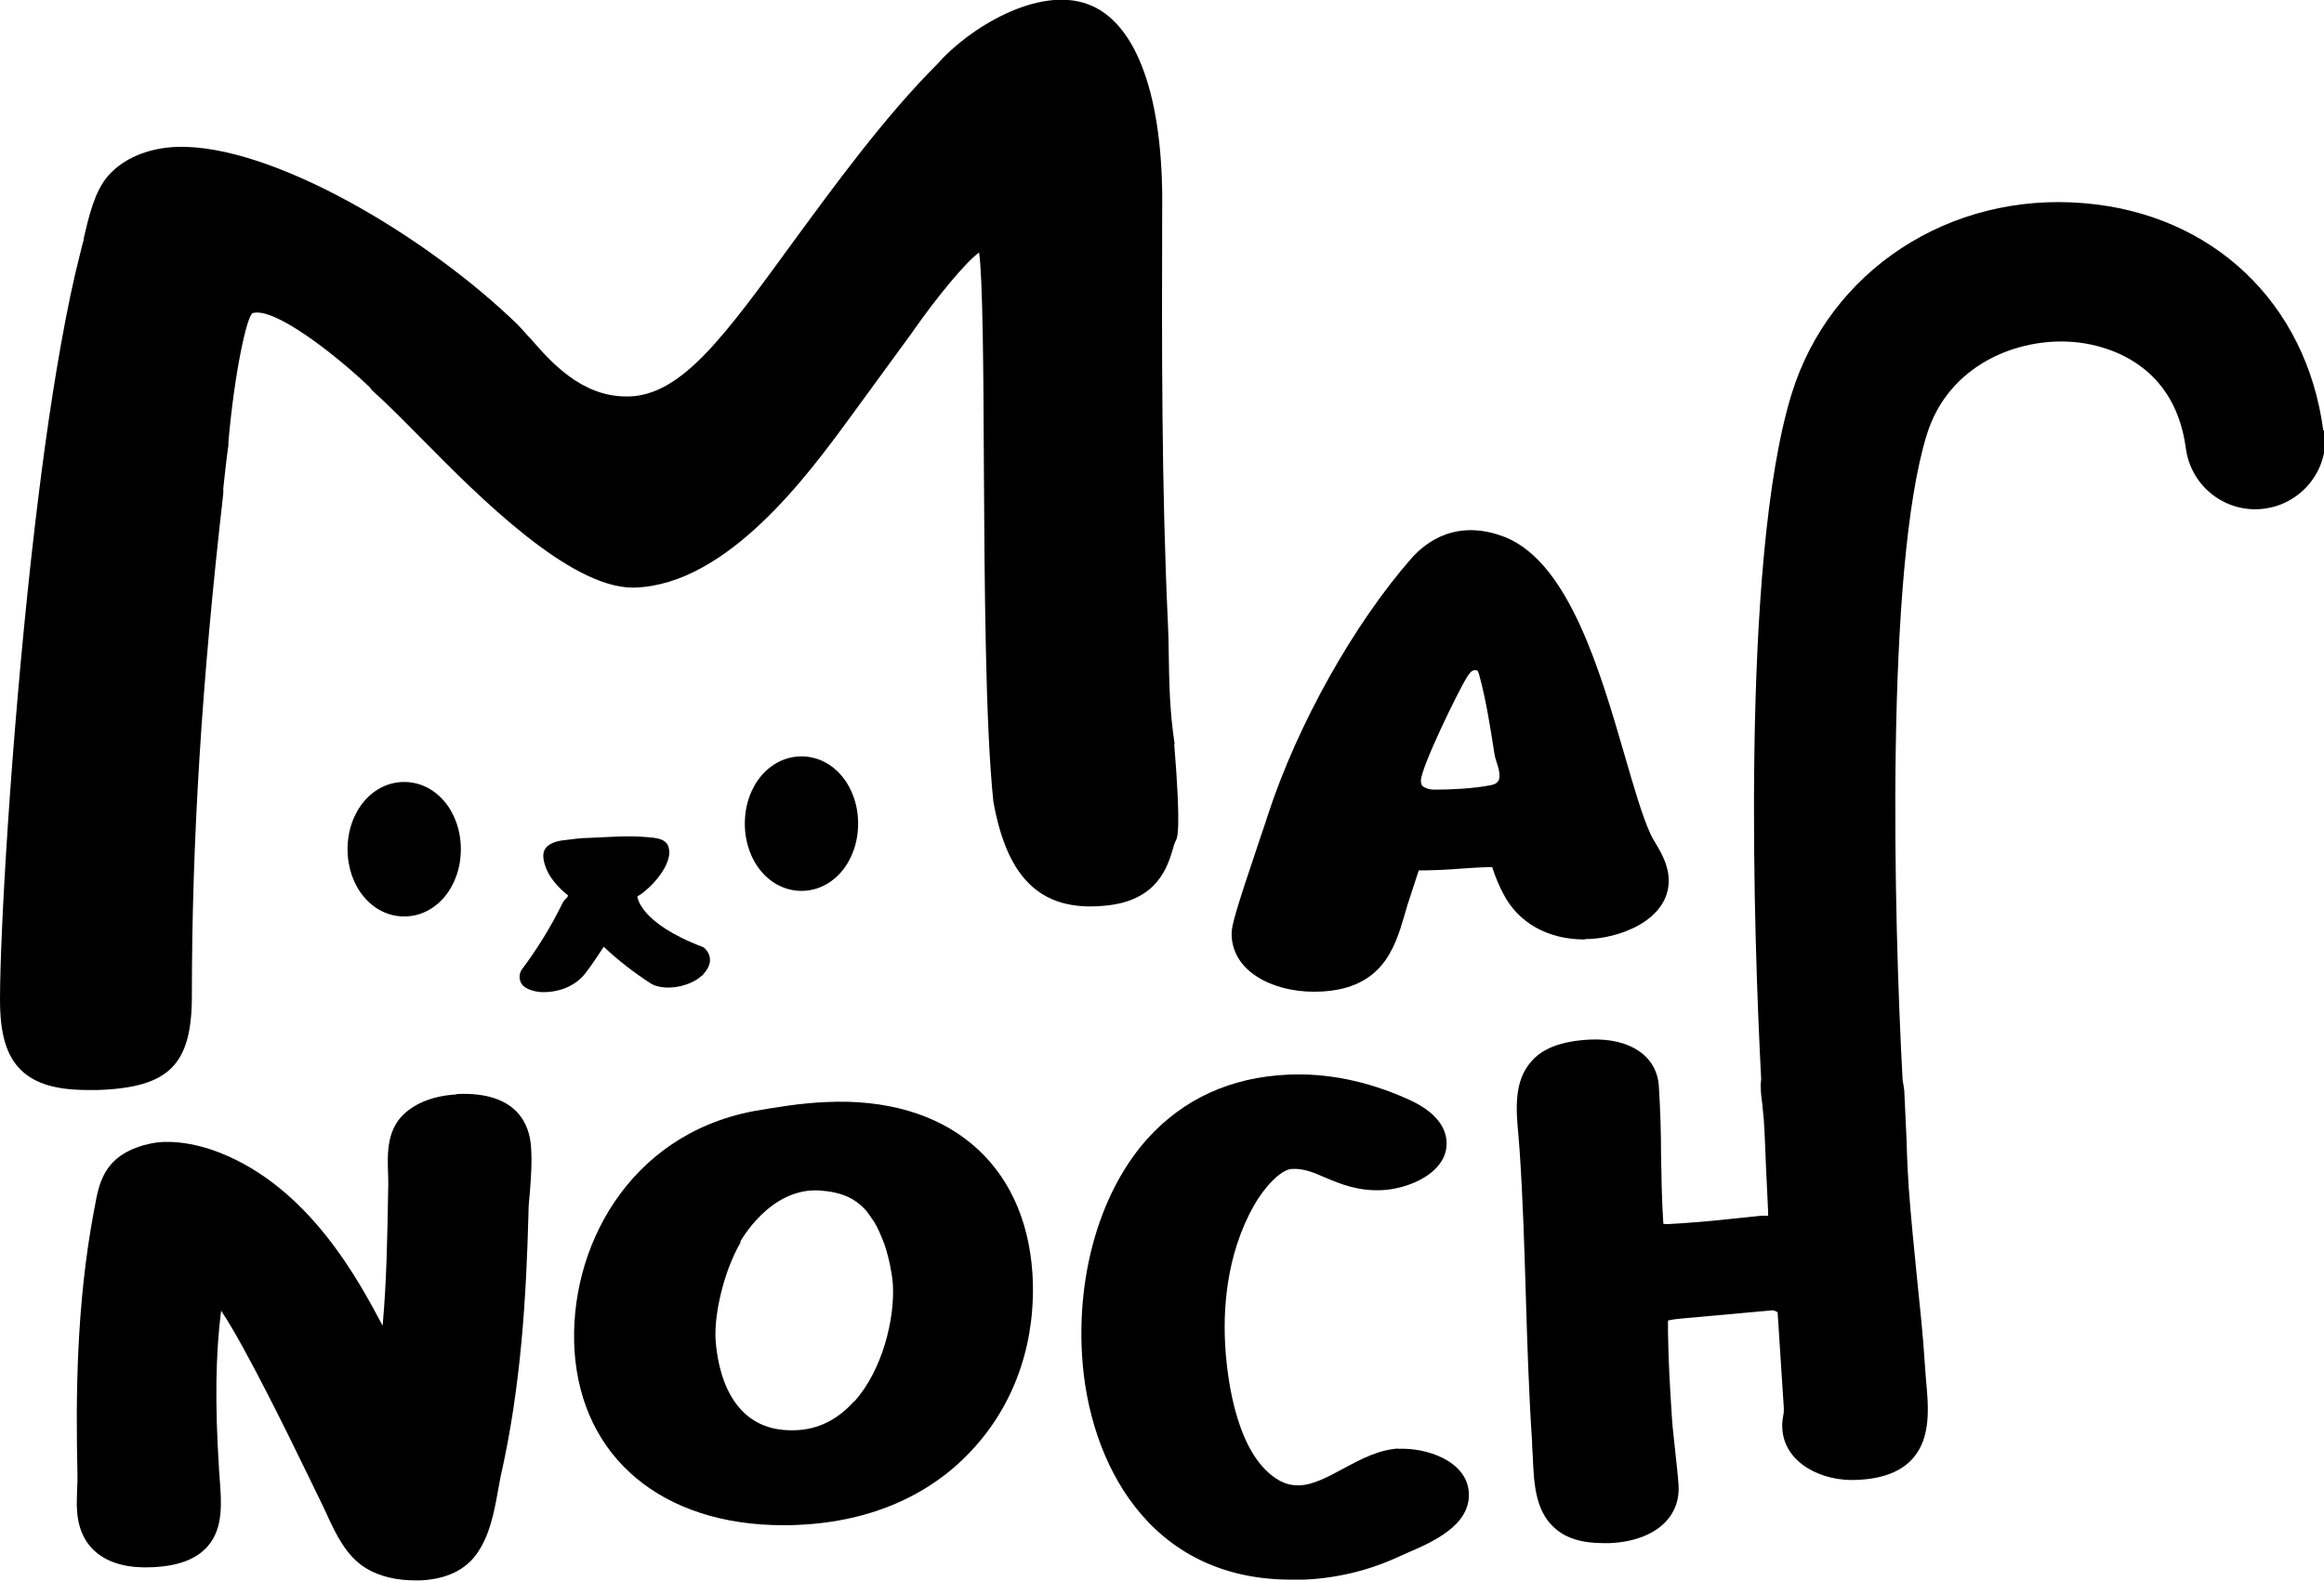
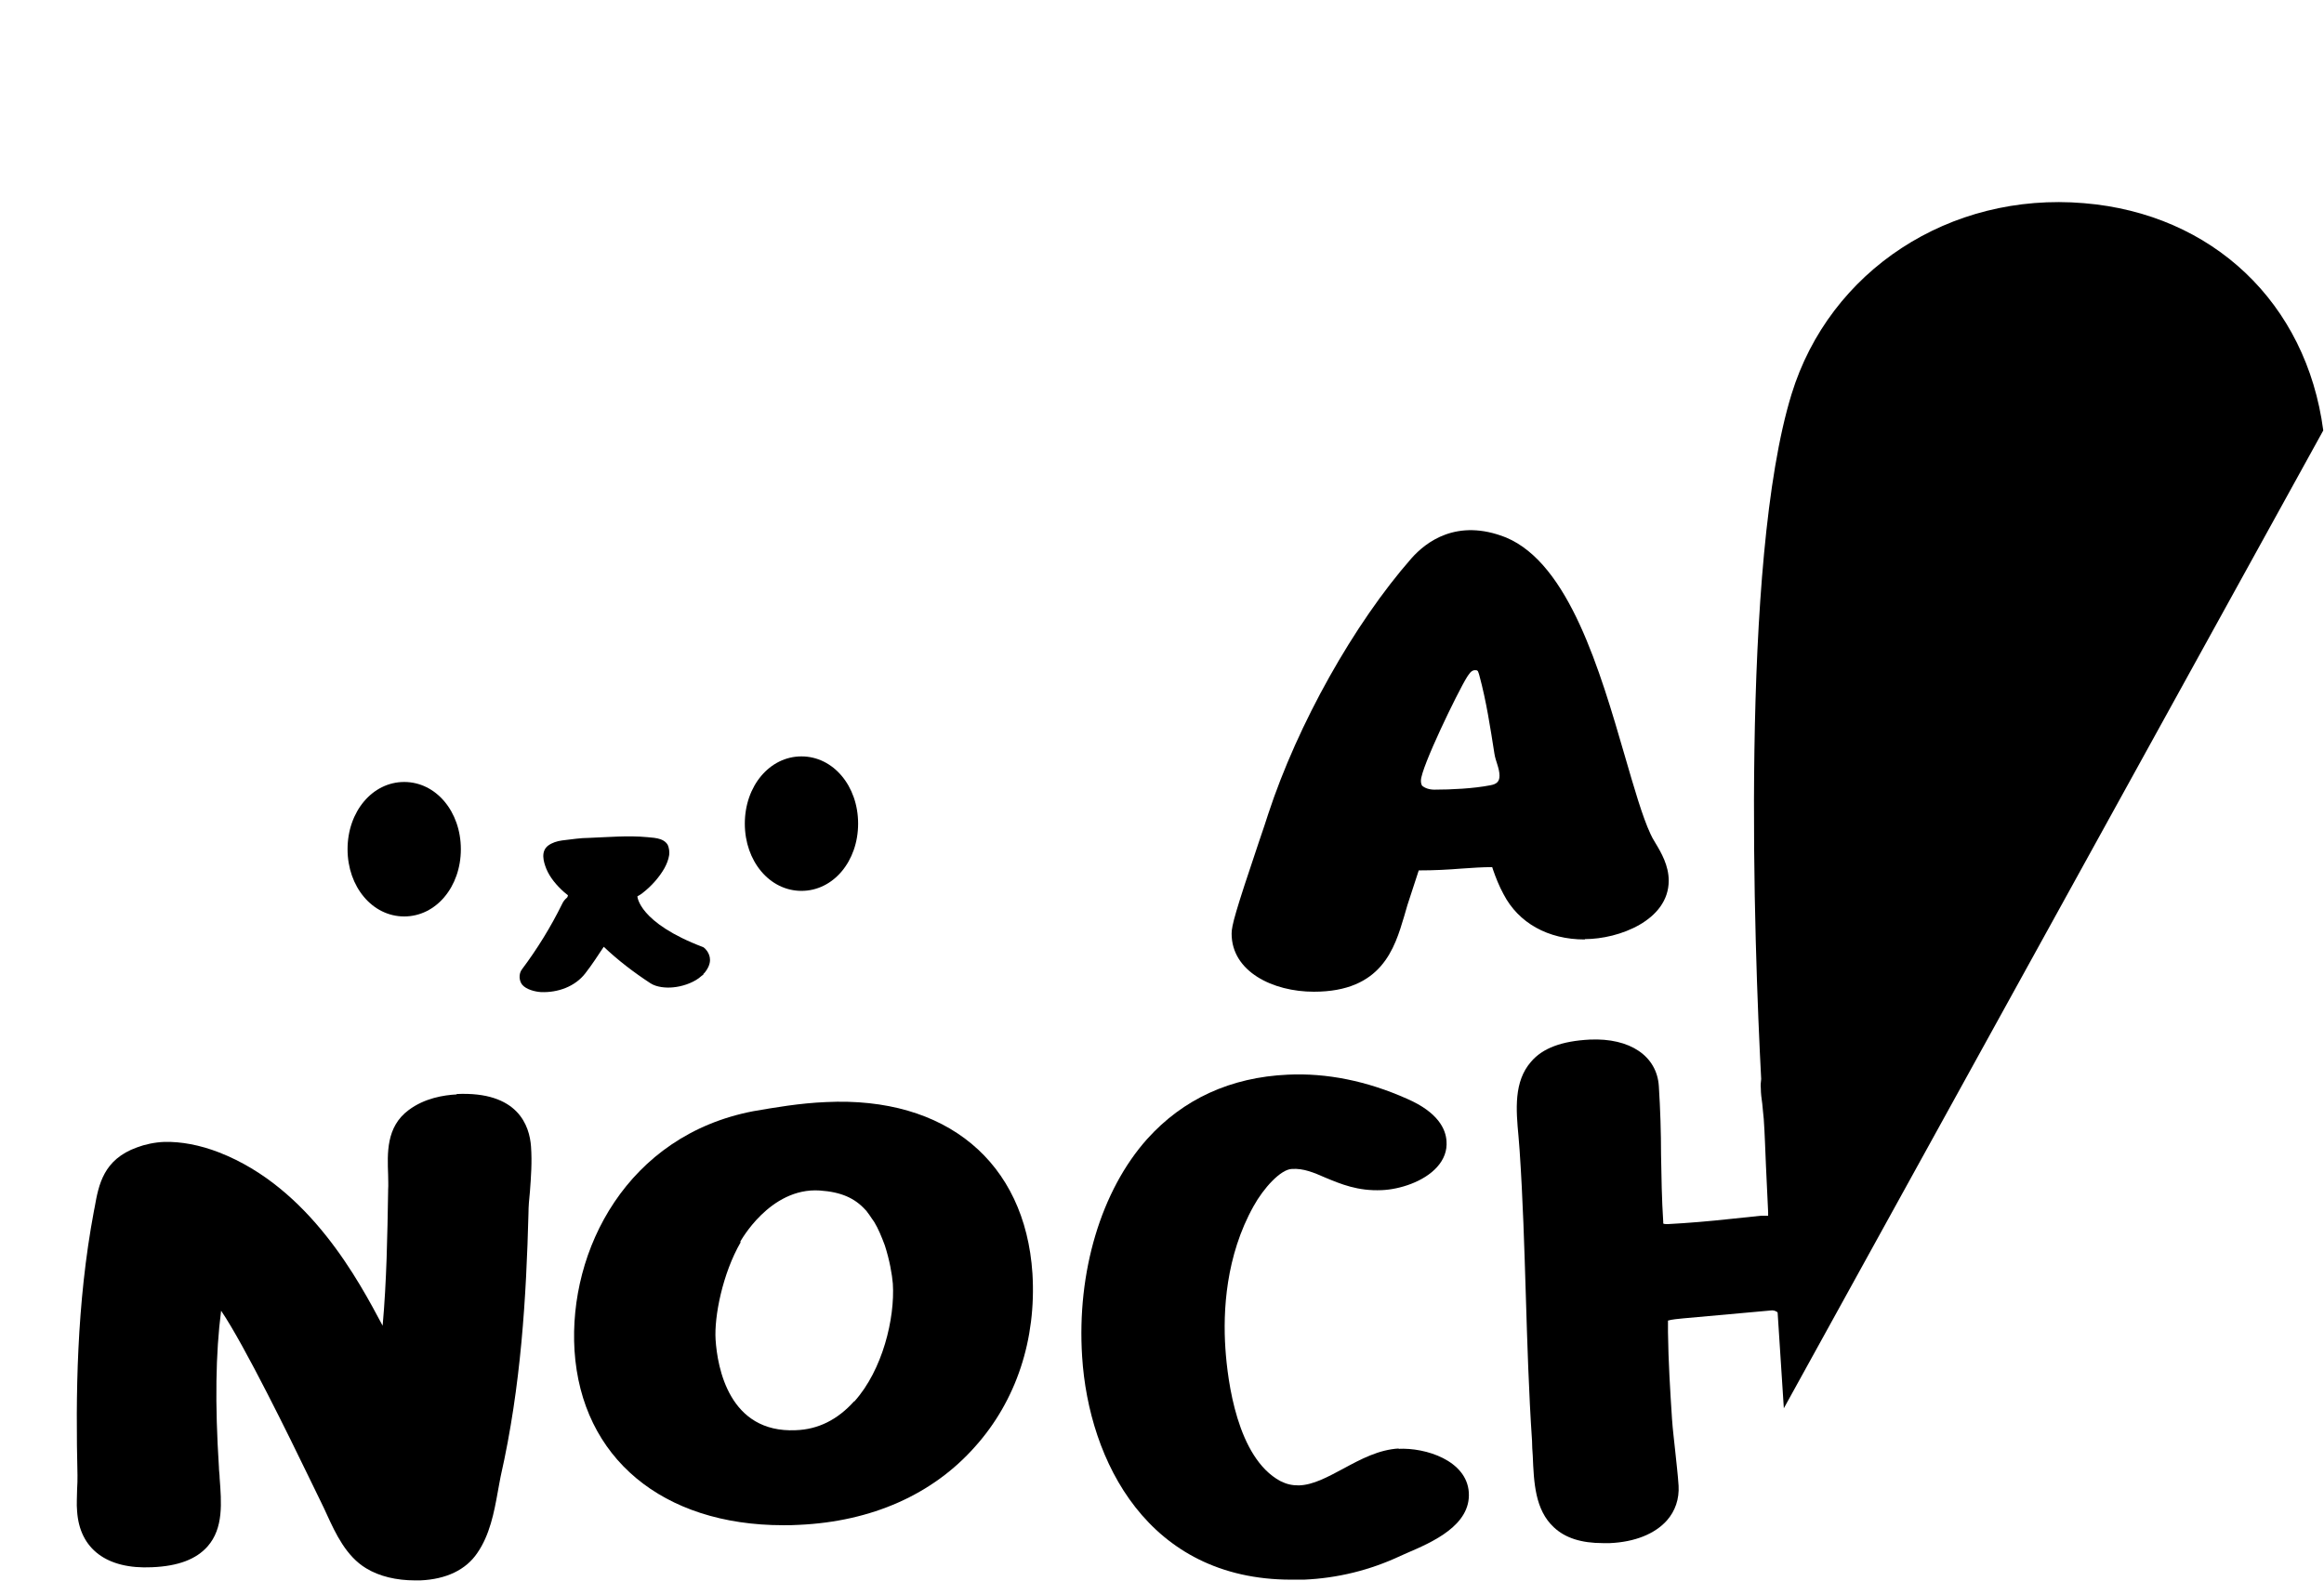
<svg xmlns="http://www.w3.org/2000/svg" id="Draft" viewBox="0 0 63.59 43.27">
  <path d="M12.5,29.95c-.36.02-.88.1-1.32.43-.62.46-.58,1.19-.56,1.77,0,.14.01.28,0,.41v.04c-.02,1.21-.04,2.45-.15,3.68-.65-1.22-1.99-3.77-4.47-4.74-.54-.21-1.05-.3-1.5-.29-.27.01-.54.07-.75.15-.92.33-1.05,1.02-1.16,1.64l-.02.1c-.48,2.55-.5,5.09-.45,7.23,0,.13,0,.25-.01.38,0,.2-.02.4,0,.61.07,1.03.81,1.59,2.05,1.53.72-.03,1.21-.22,1.52-.57.44-.5.38-1.2.33-1.87,0-.1-.02-.2-.02-.3-.11-1.74-.09-3.11.06-4.28.64.94,1.91,3.54,2.37,4.49.17.35.3.62.37.76.05.11.11.22.16.34.23.5.52,1.13,1.07,1.46h0c.36.22.83.33,1.33.33.05,0,.1,0,.15,0,.71-.03,1.25-.29,1.56-.75.34-.49.46-1.11.56-1.67.03-.15.05-.29.08-.43.56-2.47.7-4.92.76-7.19,0-.2.02-.4.04-.6.03-.4.06-.81.03-1.23-.04-.57-.35-1.52-2.04-1.44Z" />
  <path d="M38.28,39.64c-.55.03-1.04.29-1.52.55-.43.23-.83.45-1.22.46-.19,0-.33-.03-.51-.12-1.18-.64-1.44-2.74-1.5-3.62-.07-1.03.01-2.54.77-3.9.27-.49.74-1.01,1.05-1.02.32-.02.6.1.92.24.41.17.88.37,1.54.34.49-.02,1.15-.23,1.51-.63.19-.21.28-.45.26-.71-.02-.33-.23-.79-1.08-1.16-1.1-.49-2.2-.71-3.26-.66-1.57.07-2.87.67-3.85,1.76-1.26,1.41-1.93,3.64-1.78,5.96.18,2.85,1.8,6.1,5.72,6.1.11,0,.23,0,.35,0,.92-.04,1.81-.26,2.64-.65l.18-.08c.7-.3,1.75-.76,1.69-1.66-.06-.87-1.18-1.23-1.93-1.19Z" />
  <path d="M11.06,21.4c-.87,0-1.55.81-1.55,1.84s.68,1.84,1.55,1.84,1.55-.81,1.55-1.84-.68-1.84-1.55-1.84Z" />
  <path d="M21.93,20.7c-.87,0-1.55.81-1.55,1.84s.68,1.84,1.55,1.84,1.55-.81,1.55-1.84-.68-1.84-1.55-1.84Z" />
-   <path d="M63.57,11.78c-.46-3.49-3.03-5.93-6.55-6.22-3.67-.31-6.96,1.84-8,5.23-1.41,4.59-1.02,15.14-.83,18.74-.01.08-.02.17-.01.25,0,.14.02.29.04.43.01.14.03.28.04.41.03.42.04.84.06,1.27.02.43.04.86.06,1.28,0,.03,0,.07,0,.1-.03,0-.06,0-.09,0h-.1c-.29.03-.58.06-.86.09-.55.06-1.13.11-1.7.14-.09,0-.12-.01-.12-.02,0,0,0-.01,0-.04-.04-.61-.05-1.24-.06-1.84,0-.61-.02-1.24-.06-1.87-.05-.83-.79-1.33-1.89-1.28-.76.04-1.29.23-1.61.61-.47.54-.41,1.3-.34,2.04.01.13.02.25.03.38.09,1.32.13,2.67.17,3.97.04,1.3.08,2.65.17,3.98,0,.13.01.27.02.41.03.73.06,1.48.58,1.96.31.29.75.43,1.34.43.06,0,.12,0,.19,0,.68-.03,1.23-.25,1.56-.62.23-.26.34-.59.32-.95-.02-.31-.06-.63-.09-.93-.03-.3-.07-.6-.09-.9-.05-.77-.1-1.57-.11-2.37,0-.12,0-.25,0-.32.09-.03.3-.05.41-.06l2.44-.22c.07,0,.14.04.15.06l.17,2.62c0,.06,0,.14-.02.22-.02.11-.03.22-.02.35.06.93,1.08,1.44,2.04,1.39.71-.03,1.22-.23,1.54-.6.49-.57.42-1.4.35-2.14-.01-.14-.02-.27-.03-.4-.05-.81-.14-1.63-.22-2.42-.08-.79-.16-1.6-.22-2.4-.03-.43-.05-.86-.06-1.29-.02-.43-.04-.86-.06-1.3,0-.14-.03-.27-.05-.39-.24-4.4-.48-13.96.66-17.66.59-1.92,2.49-2.67,4.02-2.54.64.05,2.74.42,3.07,2.91.14,1.05,1.1,1.79,2.15,1.65,1.05-.14,1.79-1.1,1.65-2.15Z" />
-   <path d="M32.14,20.35c-.13-.82-.15-1.67-.16-2.42,0-.27-.01-.54-.02-.8-.18-3.83-.17-7.67-.16-11.39.04-3.07-.69-5.12-2.02-5.62-1.38-.52-3.28.66-4.13,1.63-1.46,1.46-2.83,3.35-3.94,4.86-1.9,2.61-3.05,4.19-4.49,4.24-.03,0-.05,0-.08,0-1.24,0-2.07-.95-2.62-1.58l-.05-.05c-.1-.11-.21-.24-.31-.34-2.48-2.41-6.74-4.95-9.33-4.86-.77.03-1.45.31-1.87.79-.37.42-.53,1.11-.67,1.72v.04c-.04.12-.06.23-.09.34-.19.74-.36,1.55-.54,2.56-.3,1.7-.55,3.5-.81,5.84-.55,5.01-.85,10.21-.85,12.05,0,.95.18,1.54.58,1.93.39.37.95.54,1.84.54.08,0,.17,0,.26,0,1.95-.07,2.57-.69,2.57-2.58,0-4.23.27-8.6.86-13.75v-.14c.04-.36.08-.76.14-1.18,0-.03,0-.05,0-.08.16-1.87.5-3.44.66-3.53.57-.18,2.21,1.08,3.21,2.03l.02.03s.03.04.05.06c.41.37.87.83,1.36,1.33l.05.05c1.49,1.51,3.98,4.01,5.71,4.01.03,0,.05,0,.07,0,2.53-.09,4.72-3.07,5.89-4.67.21-.29,1.67-2.29,1.68-2.3.7-1.01,1.5-1.96,1.84-2.2.1.69.12,3.21.13,5.66v.04c.02,3.38.04,7.21.26,9.32.39,2.2,1.38,3.07,3.19,2.84,1.31-.17,1.58-1.06,1.72-1.53.02-.08.05-.17.07-.21.06-.1.16-.29-.03-2.66Z" />
+   <path d="M63.57,11.78c-.46-3.49-3.03-5.93-6.55-6.22-3.67-.31-6.96,1.84-8,5.23-1.41,4.59-1.02,15.14-.83,18.74-.01.08-.02.17-.01.25,0,.14.02.29.04.43.01.14.03.28.04.41.03.42.04.84.06,1.27.02.43.04.86.06,1.28,0,.03,0,.07,0,.1-.03,0-.06,0-.09,0h-.1c-.29.03-.58.06-.86.09-.55.06-1.13.11-1.7.14-.09,0-.12-.01-.12-.02,0,0,0-.01,0-.04-.04-.61-.05-1.24-.06-1.84,0-.61-.02-1.24-.06-1.87-.05-.83-.79-1.33-1.89-1.28-.76.04-1.29.23-1.61.61-.47.54-.41,1.3-.34,2.04.01.13.02.25.03.38.09,1.32.13,2.67.17,3.97.04,1.3.08,2.65.17,3.98,0,.13.01.27.02.41.03.73.06,1.48.58,1.96.31.29.75.43,1.34.43.06,0,.12,0,.19,0,.68-.03,1.23-.25,1.56-.62.23-.26.34-.59.32-.95-.02-.31-.06-.63-.09-.93-.03-.3-.07-.6-.09-.9-.05-.77-.1-1.57-.11-2.37,0-.12,0-.25,0-.32.09-.03.3-.05.41-.06l2.44-.22c.07,0,.14.04.15.06l.17,2.62Z" />
  <path d="M43.37,25.7c.92,0,2.29-.51,2.29-1.6,0-.41-.2-.76-.37-1.04-.05-.08-.1-.17-.13-.24h0c-.22-.47-.45-1.27-.7-2.13-.68-2.34-1.53-5.26-3.25-5.98-1.35-.54-2.2.13-2.59.57-1.57,1.79-3.11,4.53-3.92,7-.04.13-.14.43-.26.78-.64,1.9-.74,2.27-.74,2.49,0,1.04,1.13,1.59,2.25,1.59,1.86,0,2.21-1.19,2.47-2.06.03-.1.06-.21.09-.31l.31-.95c.42,0,.8-.02,1.17-.05.29-.02.57-.04.84-.04.01.03.02.06.03.09.07.2.16.43.28.65.41.79,1.22,1.24,2.22,1.24ZM38.88,21.36c0-.35,1.01-2.43,1.26-2.83.05-.07.11-.19.22-.19.03,0,.06,0,.08.03.02.04.03.09.04.12.19.7.3,1.43.41,2.13.03.21.14.4.14.61,0,.16-.08.23-.25.26-.46.09-1.07.12-1.53.12-.14,0-.26-.04-.34-.11-.02-.04-.03-.08-.03-.13Z" />
  <path d="M19.24,26.66l.04-.04c.22-.27.15-.47.07-.59-.03-.04-.06-.08-.11-.11-1.77-.67-1.8-1.39-1.8-1.39.06-.03.1-.06.14-.09.26-.2.47-.45.6-.68.06-.11.11-.23.13-.36.01-.09,0-.19-.04-.28-.04-.07-.11-.12-.19-.15-.11-.04-.25-.05-.37-.06-.53-.05-1.06,0-1.59.02-.24,0-.47.04-.74.07-.14.02-.27.06-.38.14-.21.16-.13.44-.05.64.1.24.28.45.48.63.04.03.07.06.11.09,0,.02-.01.04-.02.06-.06.05-.11.11-.14.18-.31.63-.68,1.23-1.1,1.79-.09.12-.08.31.01.42.11.13.35.19.51.2.46.02.94-.15,1.22-.52.18-.23.34-.48.5-.72.39.37.82.7,1.28,1,.17.11.43.13.62.11.23-.02.51-.11.7-.25.04-.03.08-.07.13-.1Z" />
  <path d="M28.25,34.85c-.2-3.05-2.36-4.85-5.65-4.69-.72.03-1.41.15-1.99.25-3.44.66-5.06,3.79-4.89,6.55.19,2.94,2.41,4.78,5.71,4.78.14,0,.29,0,.43-.01,1.99-.09,3.66-.83,4.82-2.14,1.13-1.26,1.68-2.94,1.57-4.74ZM23.37,38.35c-.45.5-.98.77-1.6.79-1.82.08-2.14-1.71-2.19-2.48-.04-.63.19-1.81.69-2.67h-.02s.81-1.5,2.18-1.41c.59.04.96.21,1.25.53.02.02.04.04.05.06.04.05.08.11.12.17.02.03.04.06.07.1.11.18.2.4.29.64h0c.13.4.2.8.22,1.05.06.95-.28,2.36-1.05,3.22Z" />
</svg>